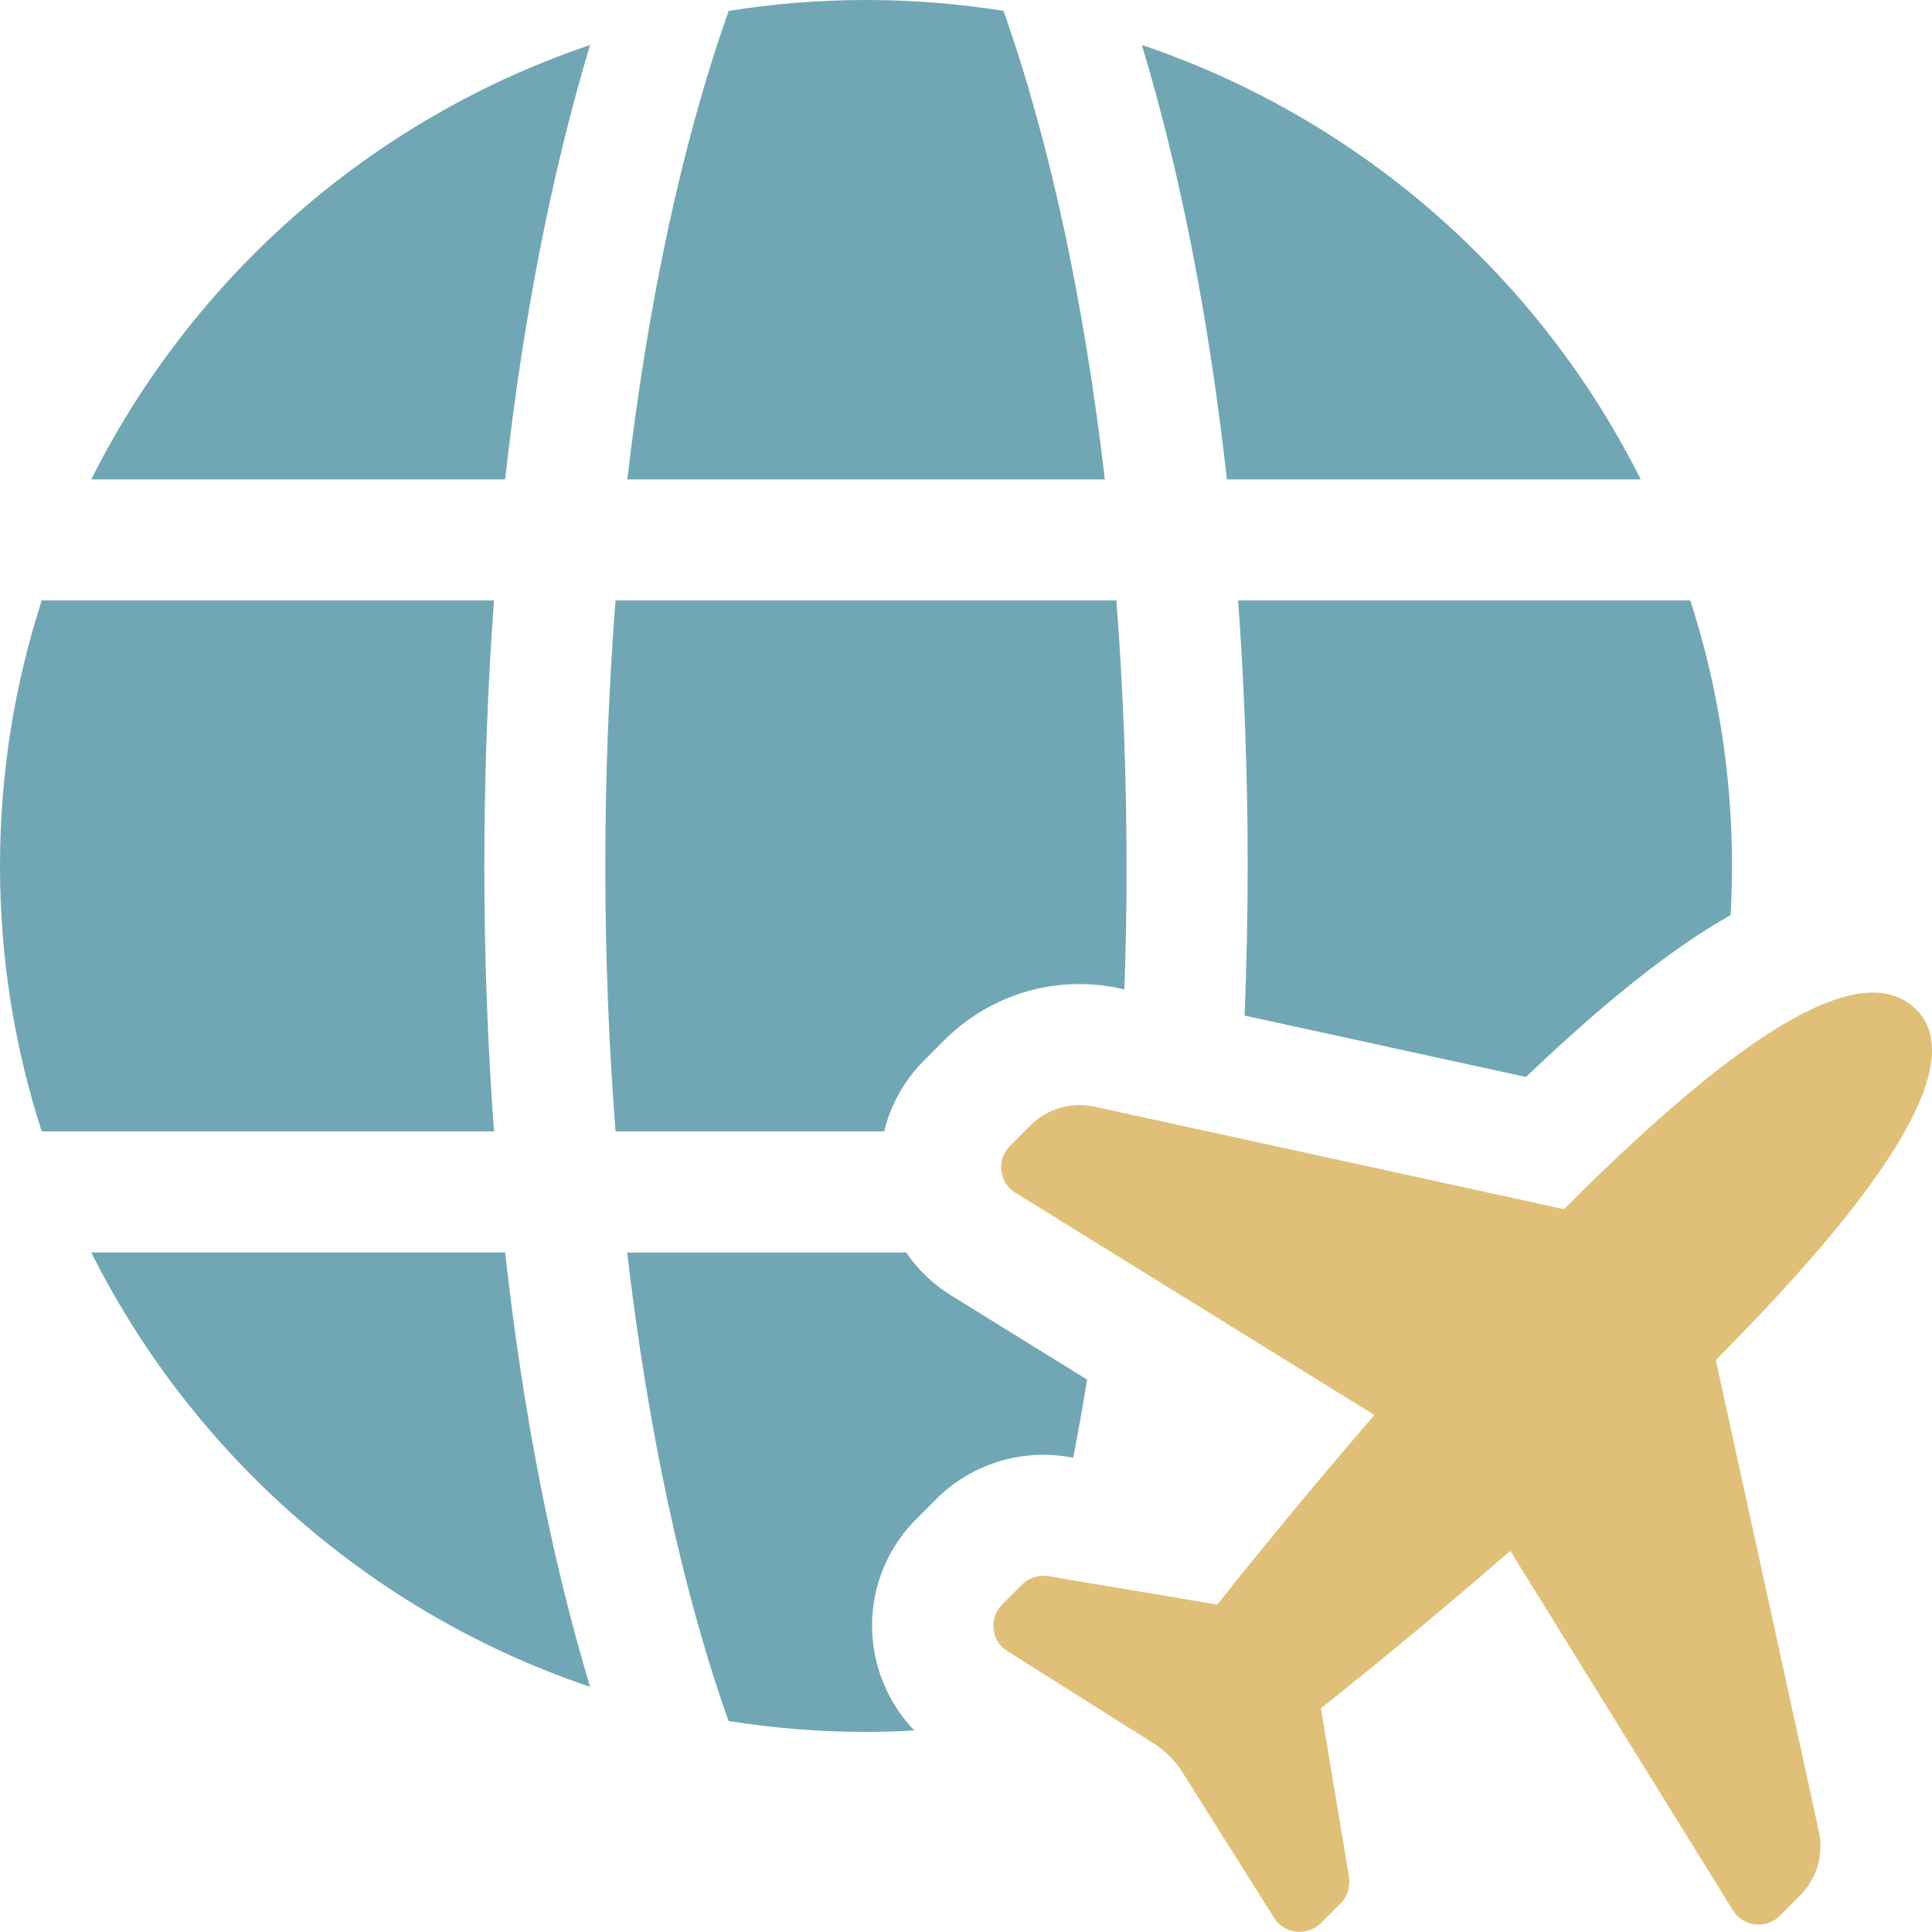
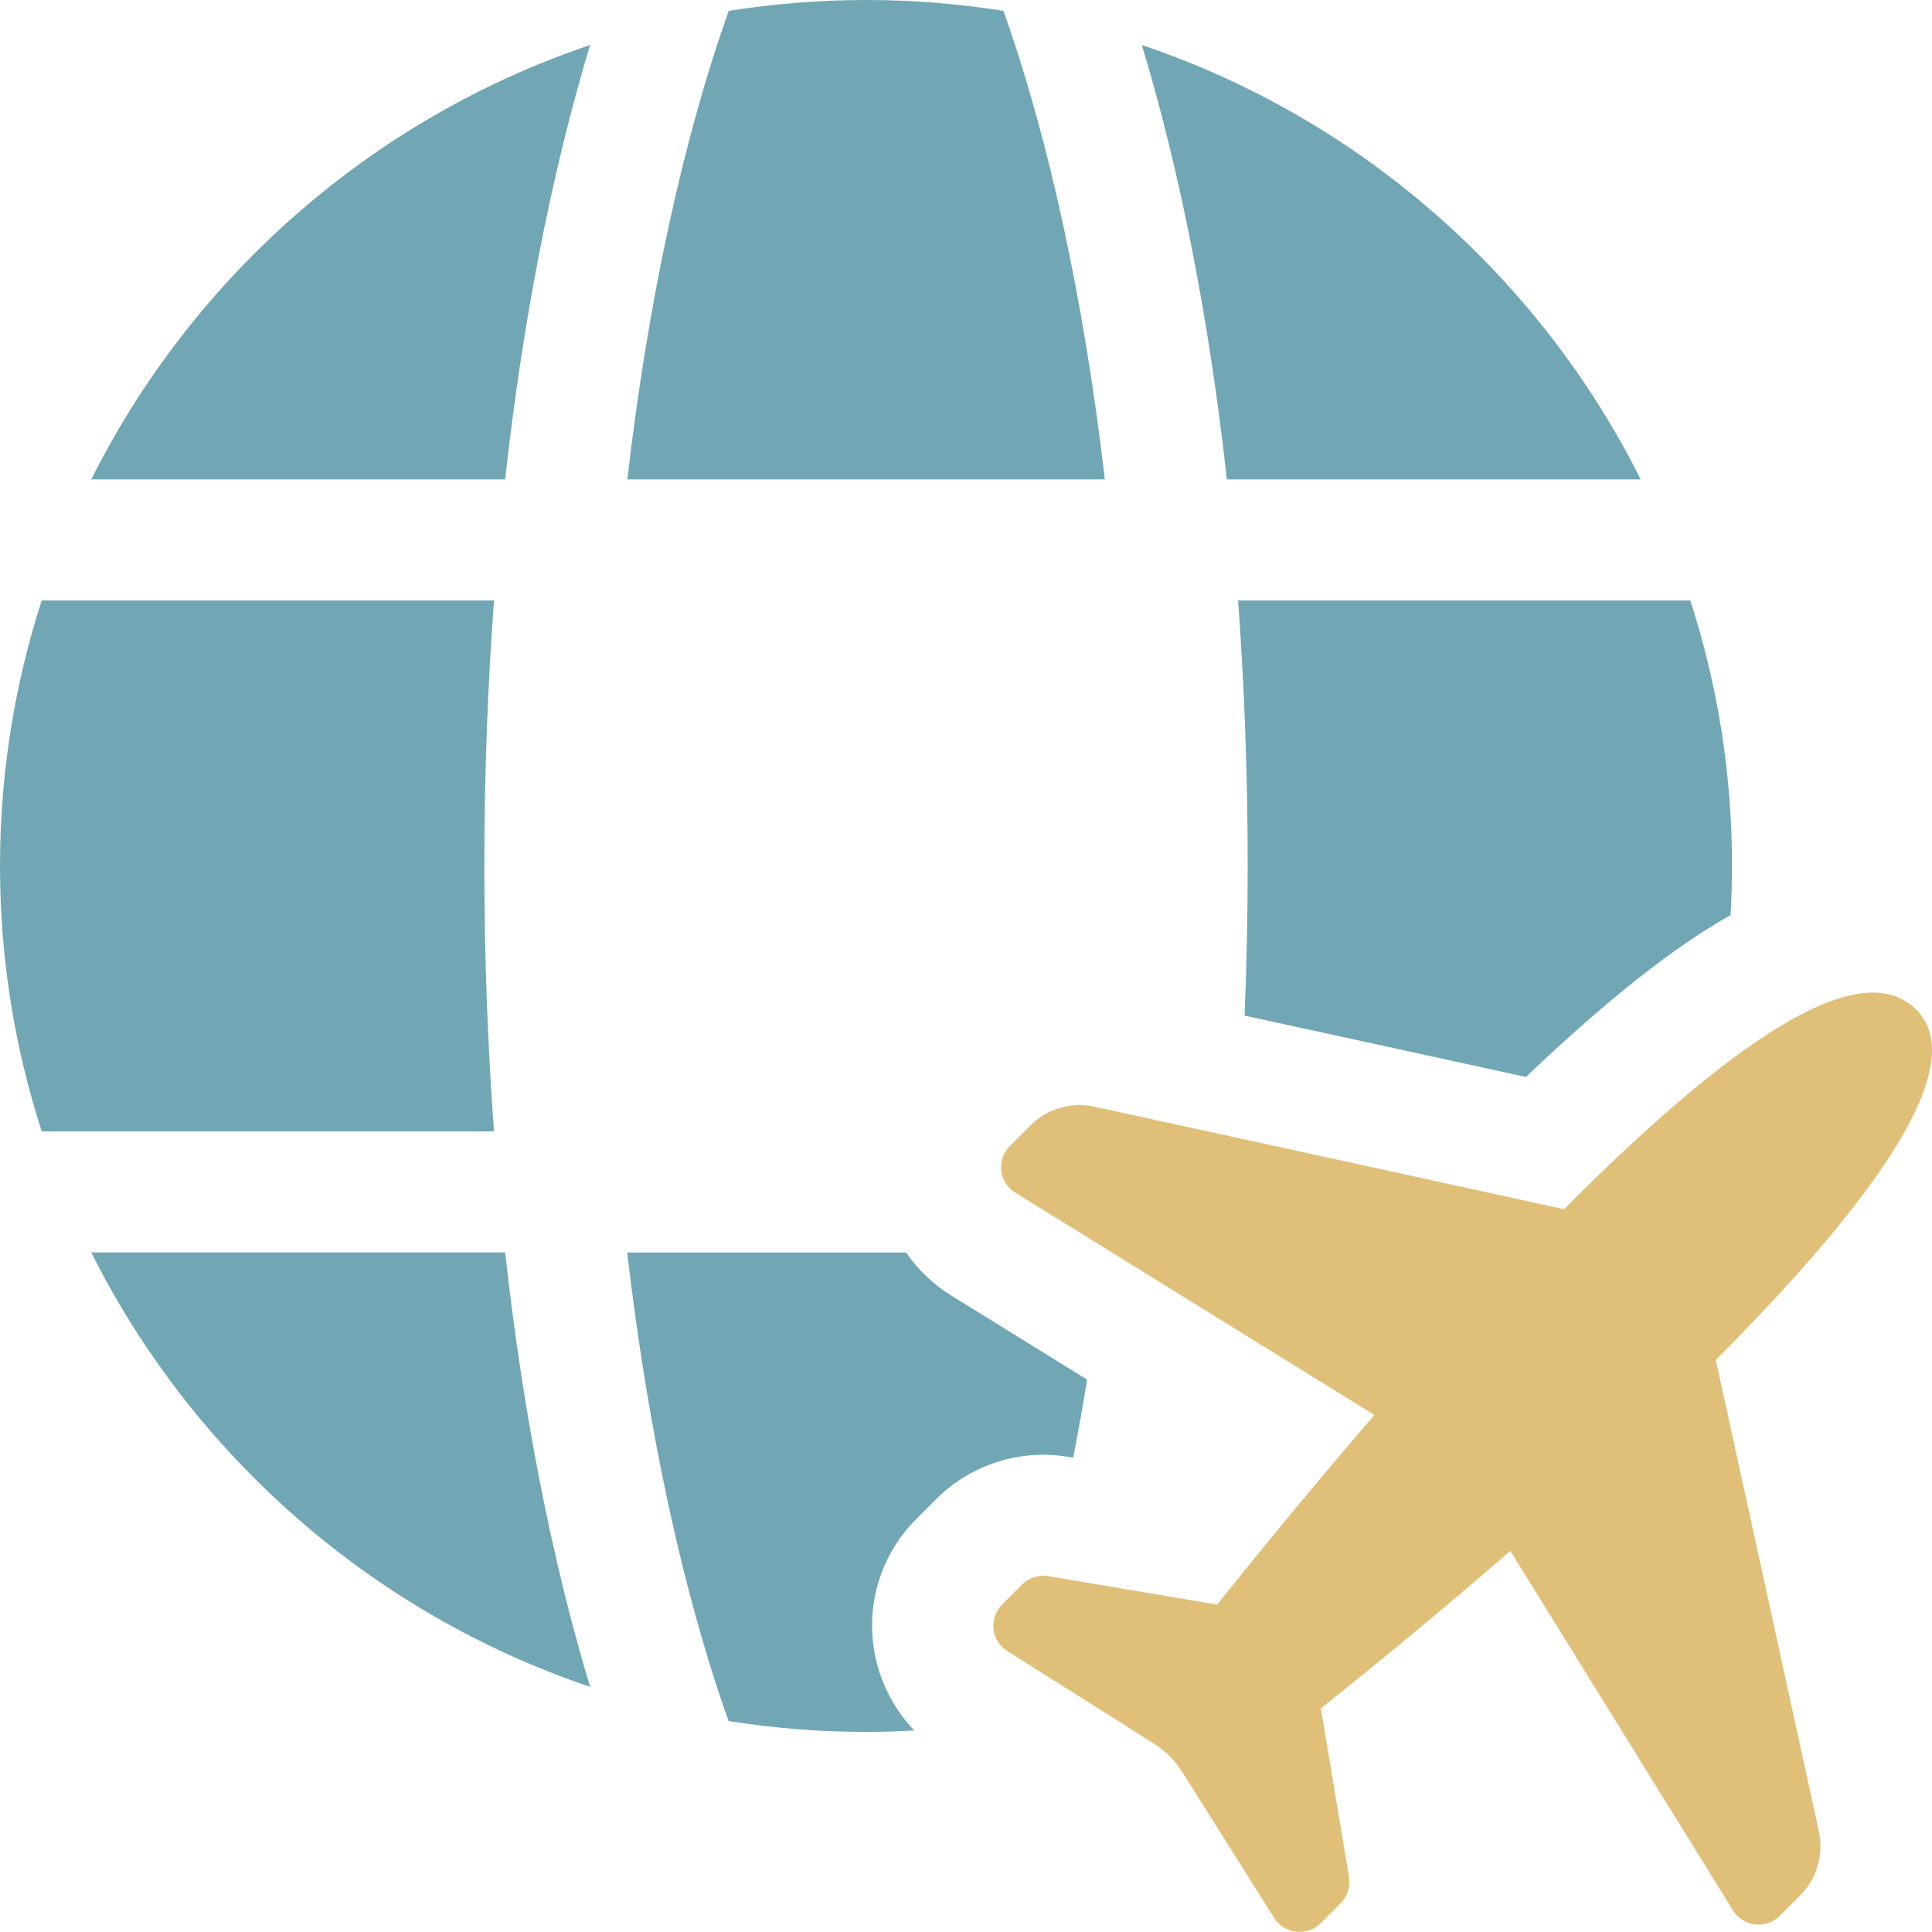
<svg xmlns="http://www.w3.org/2000/svg" id="uuid-268d387f-48b9-4737-8a54-ee3dbe1177a7" width="300" height="300" viewBox="0 0 300 300">
  <defs>
    <style>.uuid-932fa853-aba5-473f-91ed-06df843b0eac{fill:#e0c078;}.uuid-d9c09631-5b95-4497-8995-02d721741904{fill:#71a7b4;}</style>
  </defs>
  <path class="uuid-d9c09631-5b95-4497-8995-02d721741904" d="M76.71,175.69H6.48C2.28,162.7,0,148.85,0,134.46s2.28-28.24,6.48-41.23h70.23c-.99,13.37-1.5,27.16-1.5,41.23s.51,27.86,1.5,41.23Z" />
  <path class="uuid-d9c09631-5b95-4497-8995-02d721741904" d="M78.44,194.48c2.74,24.72,7.2,47.58,13.19,67.45-33.81-11.4-61.65-35.91-77.46-67.45h64.27Z" />
-   <path class="uuid-d9c09631-5b95-4497-8995-02d721741904" d="M91.63,6.99c-5.99,19.87-10.45,42.73-13.19,67.45H14.17C29.98,42.9,57.82,18.39,91.63,6.99Z" />
+   <path class="uuid-d9c09631-5b95-4497-8995-02d721741904" d="M91.63,6.99c-5.99,19.87-10.45,42.73-13.19,67.45H14.17C29.98,42.9,57.82,18.39,91.63,6.99" />
  <path class="uuid-d9c09631-5b95-4497-8995-02d721741904" d="M168.81,214.22c-.68,4.12-1.39,8.17-2.17,12.13l-.93-.15-.59-.09c-7.2-.99-14.58,1.5-19.74,6.66l-3.07,3.08c-5.11,5.1-7.57,12.14-6.73,19.33.6,5.06,2.87,9.86,6.38,13.52-2.48.15-4.97.23-7.49.23-7.27,0-14.38-.59-21.34-1.69-7.18-20.22-12.54-45.29-15.74-72.75h43.32c1.82,2.68,4.22,4.97,7.08,6.73l21.01,13Z" />
  <path class="uuid-d9c09631-5b95-4497-8995-02d721741904" d="M171.55,74.44h-74.14c3.19-27.47,8.56-52.53,15.74-72.75C120.09.58,127.21,0,134.48,0s14.38.58,21.34,1.69c7.17,20.22,12.54,45.28,15.74,72.75Z" />
-   <path class="uuid-d9c09631-5b95-4497-8995-02d721741904" d="M174.94,134.46c0,6.43-.11,12.83-.35,19.17l-.74-.16c-9.87-2.12-20.04.89-27.19,8.03l-3.17,3.17c-3.09,3.09-5.21,6.9-6.2,11.02h-41.71c-1.04-13.42-1.59-27.25-1.59-41.23s.55-27.81,1.59-41.23h77.77c1.04,13.42,1.58,27.25,1.58,41.23Z" />
  <path class="uuid-d9c09631-5b95-4497-8995-02d721741904" d="M190.51,74.44c-2.74-24.72-7.2-47.58-13.2-67.45,33.83,11.4,61.66,35.91,77.46,67.45h-64.26Z" />
  <path class="uuid-d9c09631-5b95-4497-8995-02d721741904" d="M268.94,134.46c0,2.56-.08,5.11-.21,7.63-8.91,5.02-19.36,13.29-31.78,25.14l-43.69-9.53c.31-7.64.48-15.4.48-23.24,0-14.07-.51-27.86-1.49-41.23h70.22c4.2,12.99,6.48,26.85,6.48,41.23Z" />
  <path class="uuid-932fa853-aba5-473f-91ed-06df843b0eac" d="M282.43,284.36l-4.38-20.08-4.76-21.76-6.86-31.35c28.33-28.43,38.8-46.73,31.15-54.38-7.99-7.99-25.73,1.97-54.21,30.45l-.52.52-31.06-6.79-21.74-4.74-20.12-4.39c-3.62-.78-7.34.32-9.96,2.95l-3.16,3.16c-1.01,1.01-1.5,2.41-1.33,3.84.17,1.42.96,2.68,2.18,3.41l55.76,34.52c-8.03,9.28-16.23,19.17-24.41,29.44l-26.39-4.44c-1.42-.19-2.89.31-3.92,1.34l-3.07,3.07c-1.02,1.02-1.51,2.43-1.35,3.86.12,1.05.59,2.01,1.32,2.74.25.25.53.47.84.66l22.63,14.28c1.84,1.14,3.42,2.72,4.57,4.58l14.19,22.53c.75,1.22,1.99,2,3.41,2.17,1.44.17,2.85-.32,3.87-1.34l3.07-3.07c1.02-1.02,1.51-2.49,1.31-3.99l-4.38-26.28c9.93-7.9,20.05-16.32,29.41-24.45l34.56,55.8c.75,1.23,2.01,2.03,3.44,2.2,1.43.17,2.82-.31,3.83-1.32l3.16-3.16c2.63-2.63,3.72-6.36,2.92-9.99Z" />
</svg>